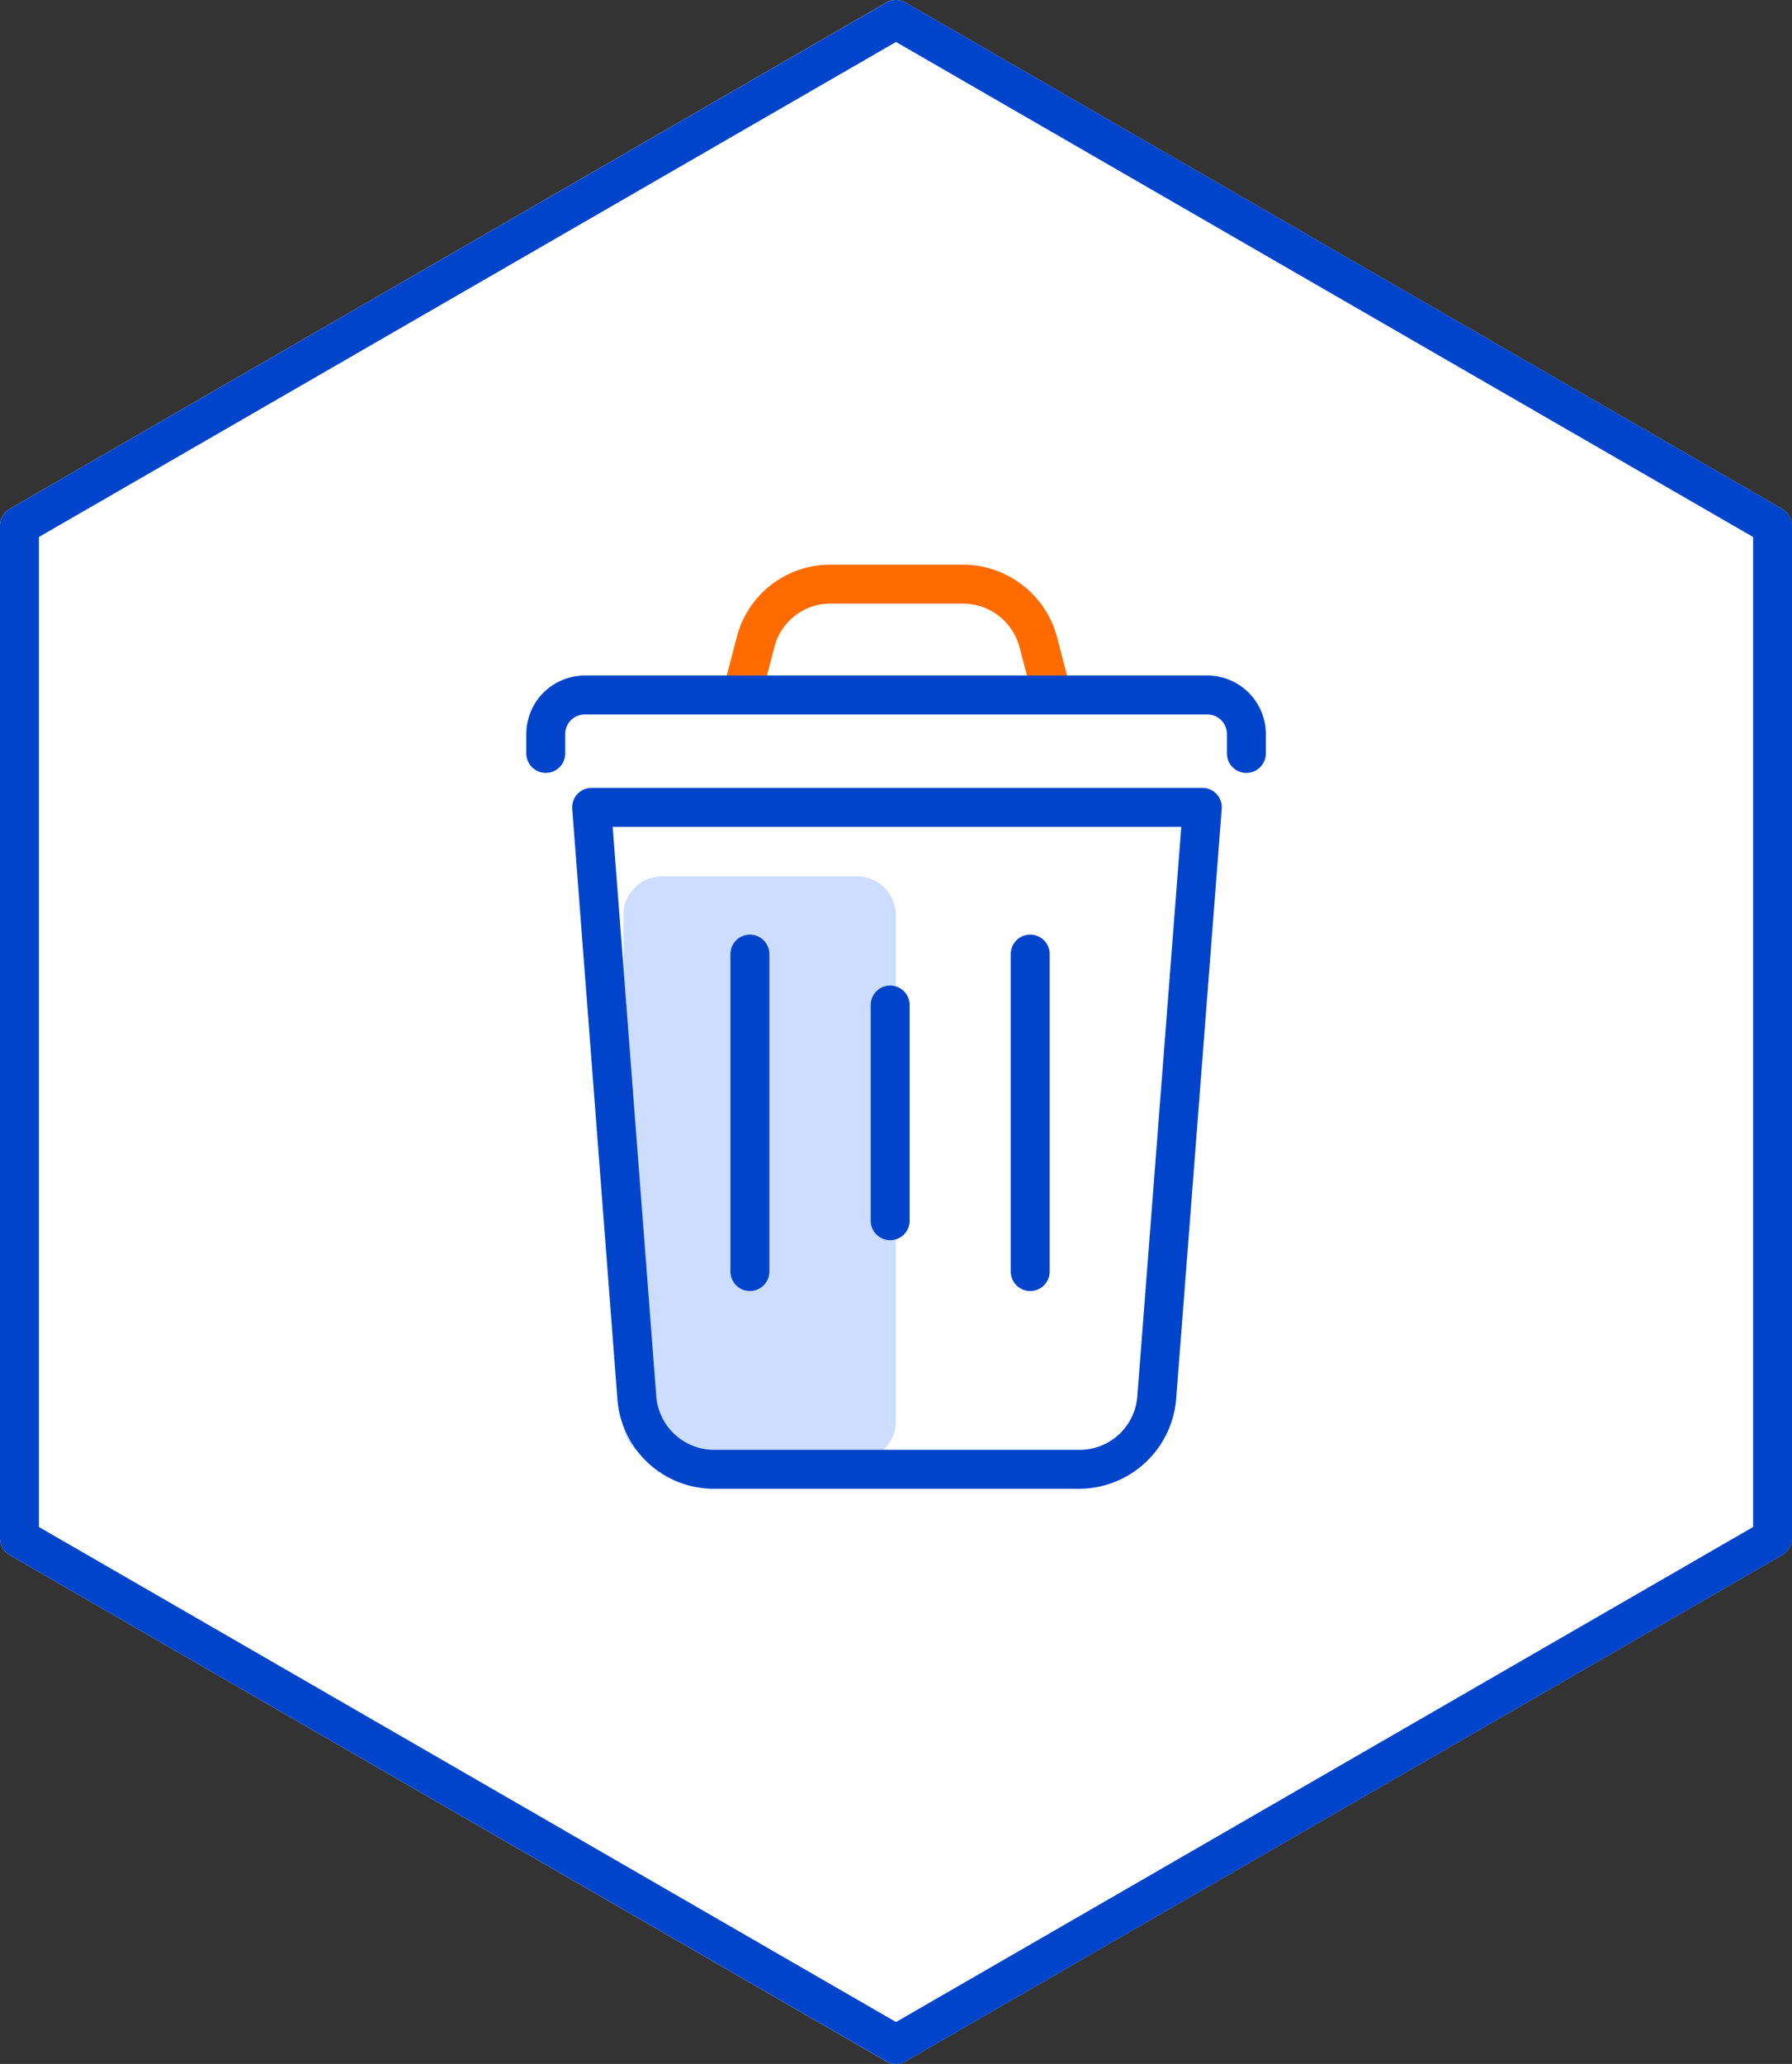
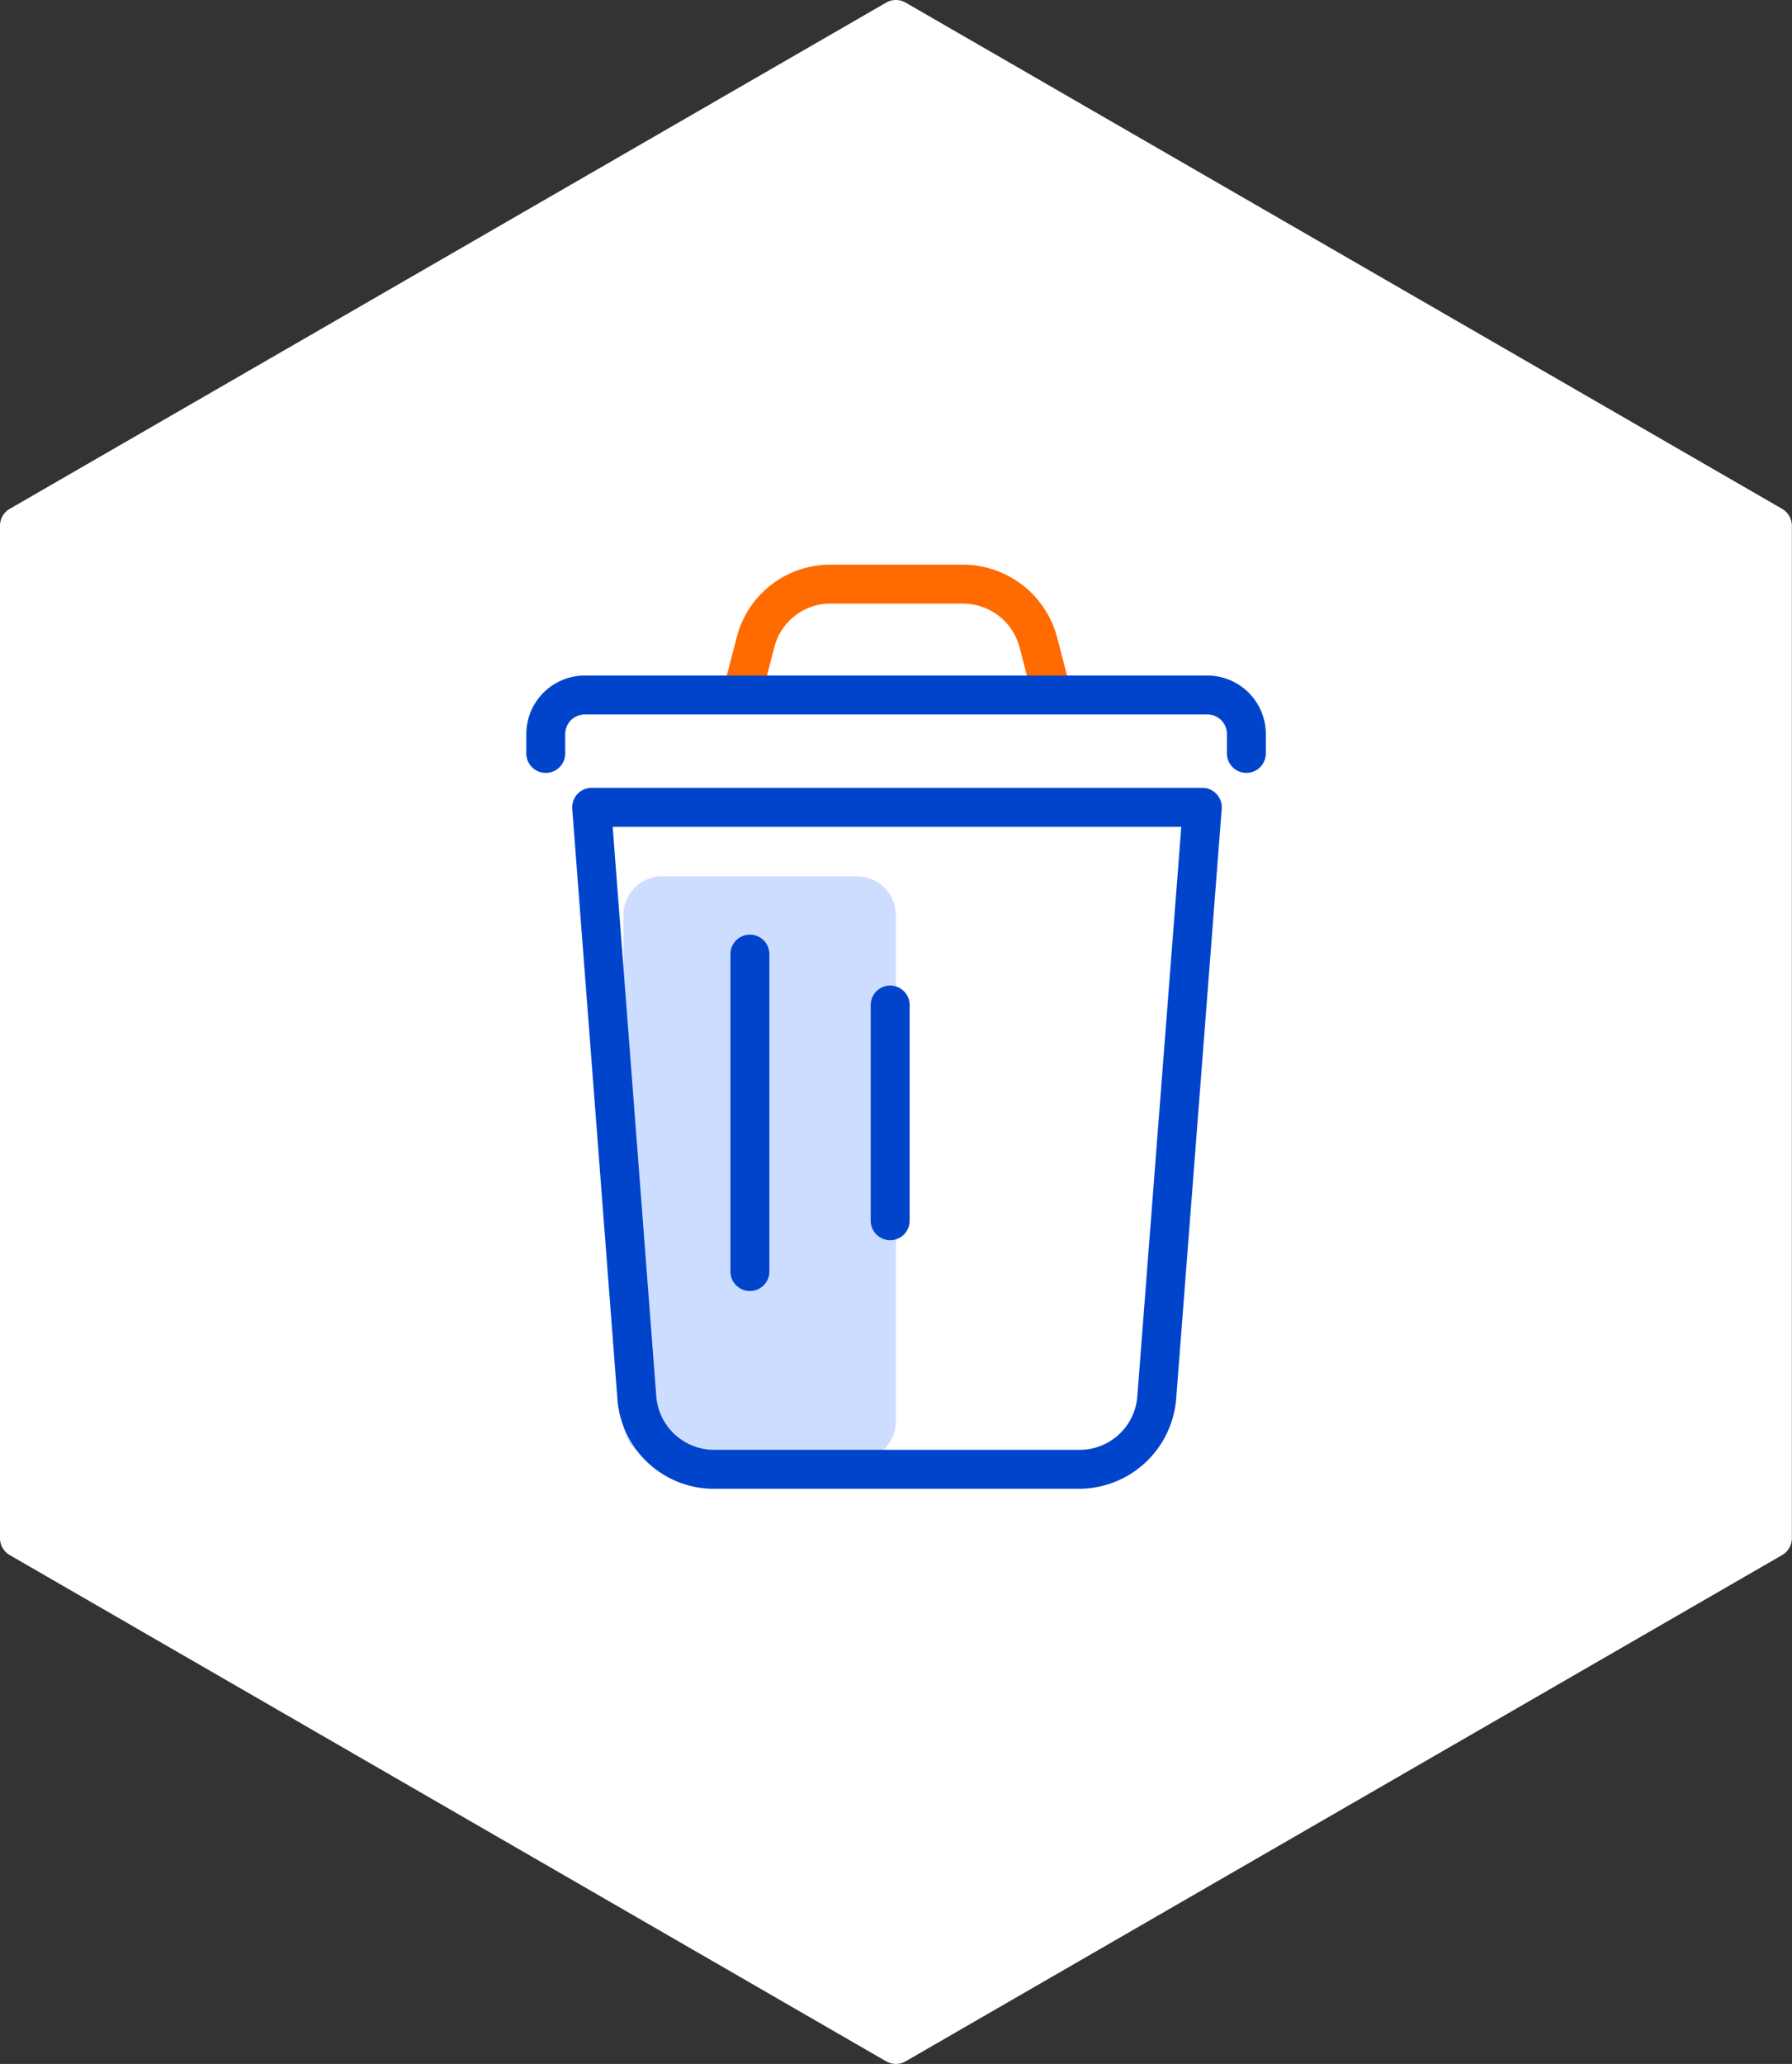
<svg xmlns="http://www.w3.org/2000/svg" id="ico-pv-label9" width="76.521" height="88.089" viewBox="0 0 76.521 88.089">
  <rect x="0" y="0" width="76.521" height="88.089" fill="#333333" stroke="none" />
  <path id="패스_261139" data-name="패스 261139" d="M38.256,88.088a.831.831,0,0,1-.416-.111L.415,66.37A.829.829,0,0,1,0,65.651V22.437a.829.829,0,0,1,.415-.719L37.84.111a.833.833,0,0,1,.831,0L76.1,21.718a.829.829,0,0,1,.415.719V65.651a.829.829,0,0,1-.415.719L38.671,87.977A.83.83,0,0,1,38.256,88.088Z" fill="#fff" />
-   <path id="패스_261140" data-name="패스 261140" d="M1.662,65.171,38.261,86.3l36.6-21.128V22.919L38.261,1.791,1.662,22.919Zm36.6,22.918a.821.821,0,0,1-.415-.112L.415,66.37A.83.83,0,0,1,0,65.651V22.438a.831.831,0,0,1,.415-.719L37.846.112a.828.828,0,0,1,.831,0L76.105,21.719a.83.83,0,0,1,.416.719V65.651a.829.829,0,0,1-.416.719L38.677,87.977A.828.828,0,0,1,38.261,88.089Z" fill="#04c" />
  <path id="패스_261141" data-name="패스 261141" d="M28.282,37.4h8.31a1.662,1.662,0,0,1,1.662,1.662V60.666a1.662,1.662,0,0,1-1.662,1.662h-8.31a1.662,1.662,0,0,1-1.662-1.662V39.059A1.662,1.662,0,0,1,28.282,37.4Z" fill="#cdf" />
  <path id="패스_261142" data-name="패스 261142" d="M44.822,30.109a.83.83,0,0,1-.8-.622l-.483-1.85a2.5,2.5,0,0,0-2.42-1.875H35.465a2.464,2.464,0,0,0-2.4,1.867l-.485,1.858a.83.83,0,0,1-1.607-.418l.482-1.851A4.12,4.12,0,0,1,35.465,24.1h5.651a4.166,4.166,0,0,1,4.029,3.118l.48,1.851a.827.827,0,0,1-.594,1.012A.756.756,0,0,1,44.822,30.109Z" fill="#ff6b00" />
  <path id="패스_261143" data-name="패스 261143" d="M26.162,35.288l1.86,24.283a2.48,2.48,0,0,0,2.5,2.308H46.09a2.47,2.47,0,0,0,2.477-2.308l1.876-24.283ZM46.09,63.541H30.517A4.131,4.131,0,0,1,26.363,59.7L24.435,34.52a.841.841,0,0,1,.219-.628.831.831,0,0,1,.61-.266H51.341a.829.829,0,0,1,.828.894L50.224,59.7A4.17,4.17,0,0,1,46.09,63.541Z" fill="#04c" />
  <path id="패스_261144" data-name="패스 261144" d="M53.222,32.987a.831.831,0,0,1-.831-.831v-.831a.832.832,0,0,0-.831-.831H24.967a.832.832,0,0,0-.831.831v.831a.831.831,0,1,1-1.662,0v-.831a2.5,2.5,0,0,1,2.493-2.493H51.56a2.5,2.5,0,0,1,2.493,2.493v.831A.831.831,0,0,1,53.222,32.987Z" fill="#04c" />
  <path id="패스_261145" data-name="패스 261145" d="M38.012,52.931a.831.831,0,0,1-.831-.831V42.895a.831.831,0,0,1,1.662,0V52.1A.831.831,0,0,1,38.012,52.931Z" fill="#04c" />
  <path id="패스_261146" data-name="패스 261146" d="M32.022,55.1a.831.831,0,0,1-.831-.831V40.721a.831.831,0,0,1,1.662,0V54.267A.831.831,0,0,1,32.022,55.1Z" fill="#04c" />
-   <path id="패스_261147" data-name="패스 261147" d="M43.992,55.1a.831.831,0,0,1-.831-.831V40.721a.831.831,0,0,1,1.662,0V54.267A.831.831,0,0,1,43.992,55.1Z" fill="#04c" />
</svg>